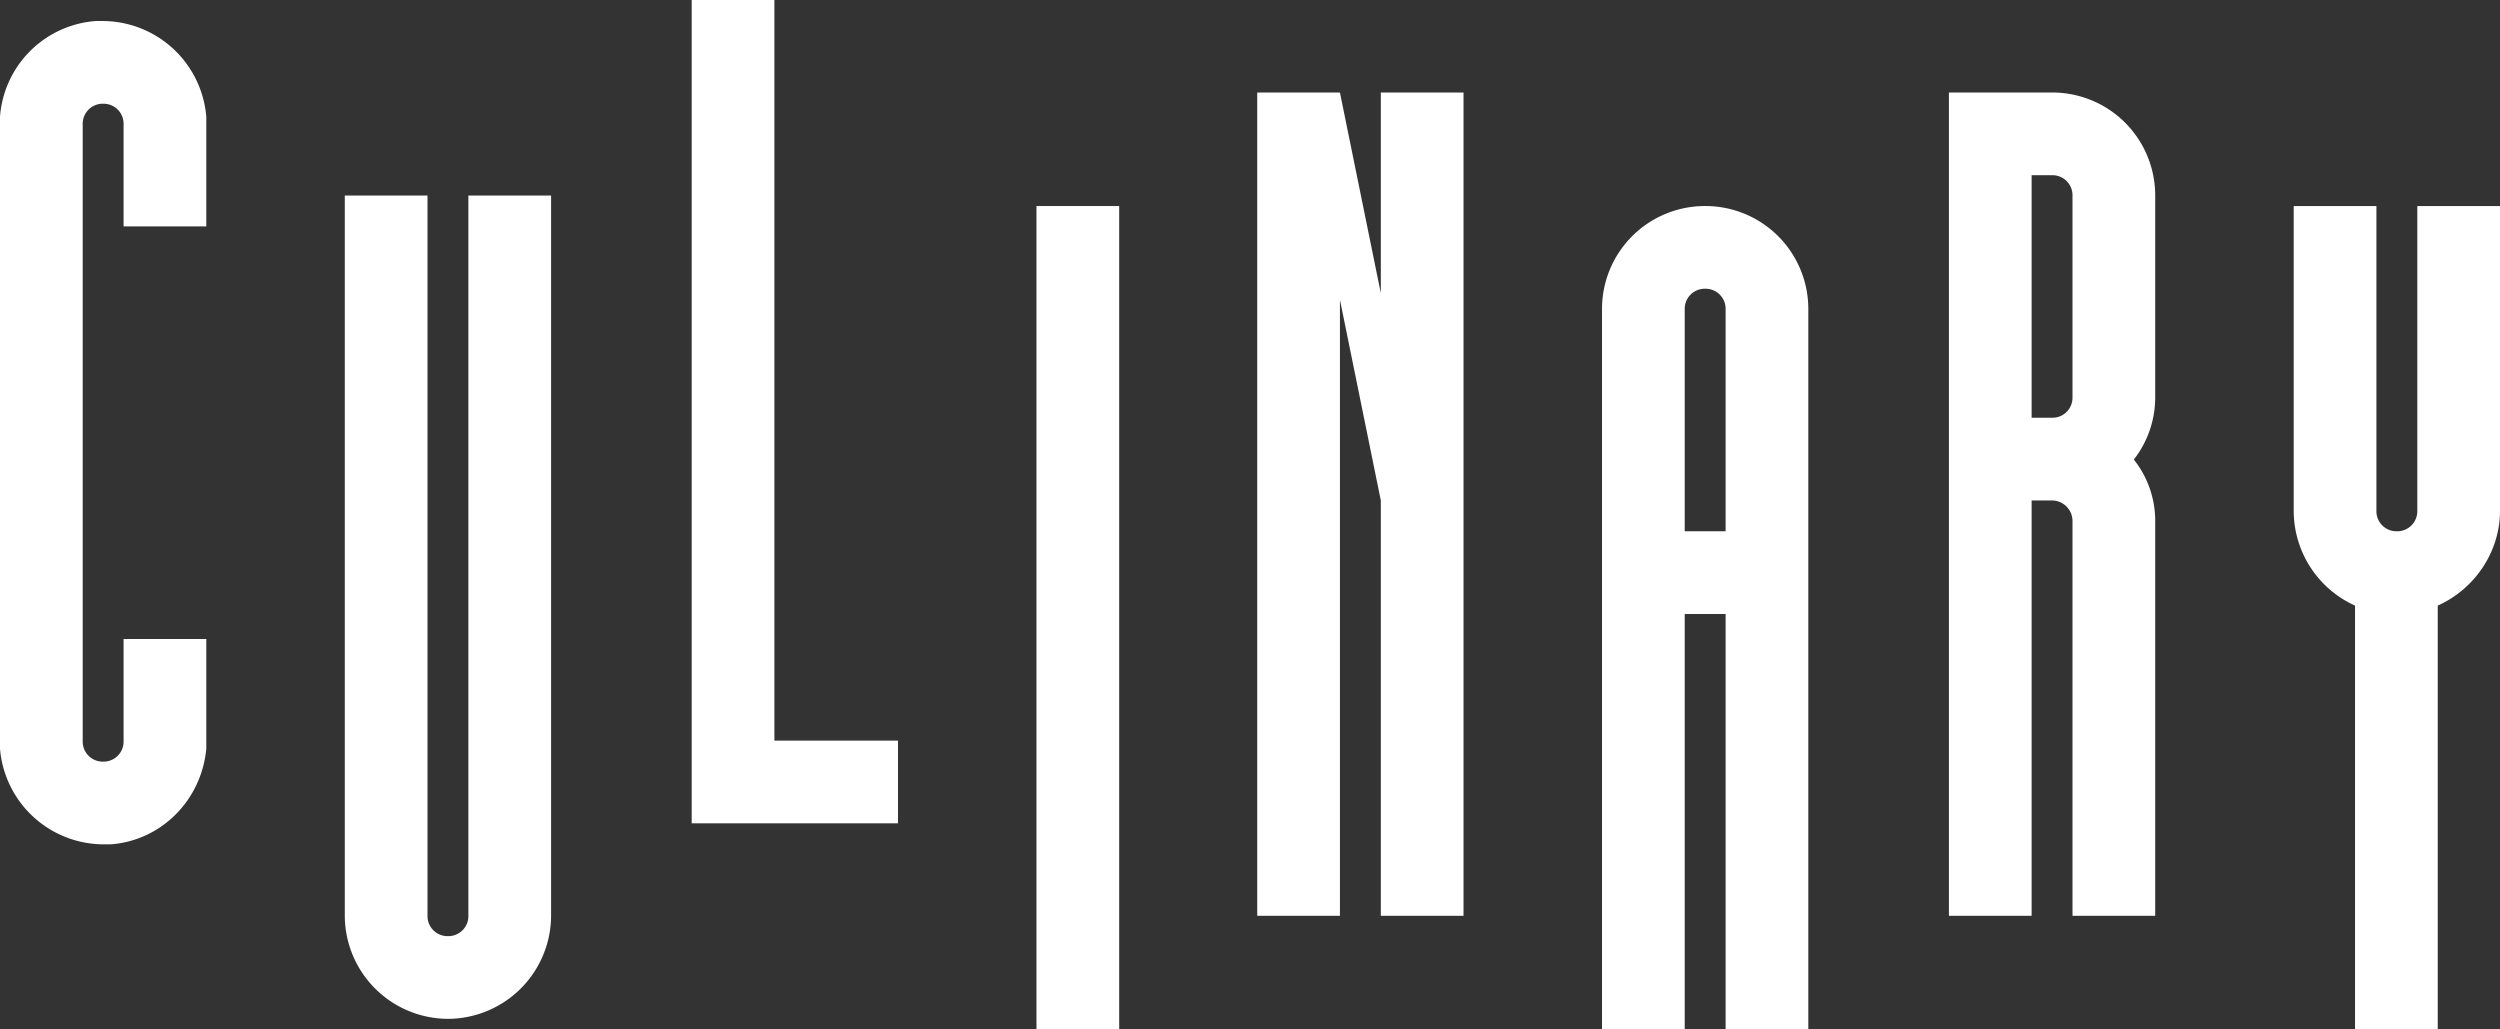
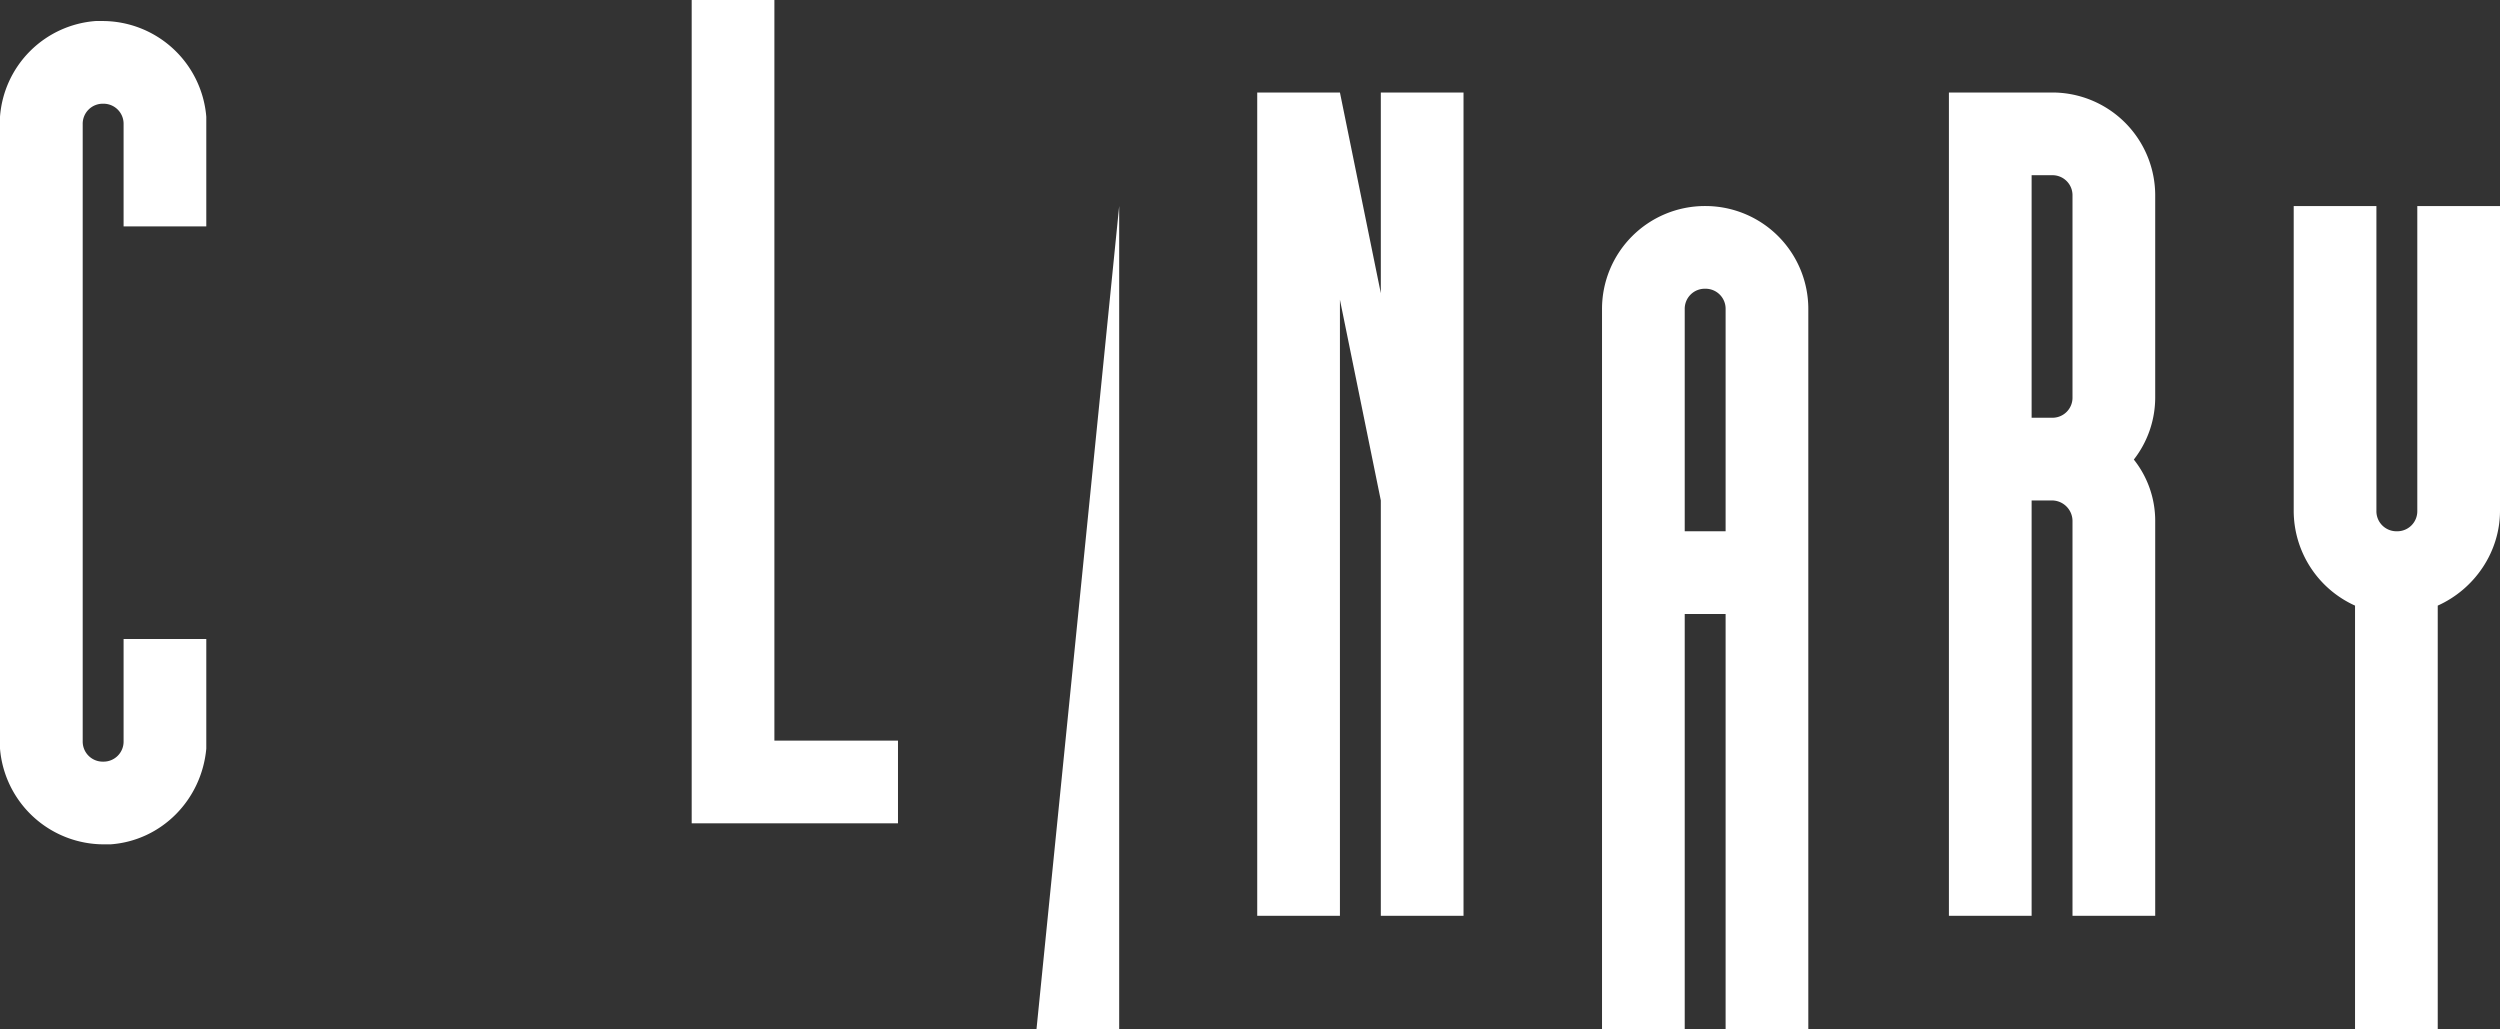
<svg xmlns="http://www.w3.org/2000/svg" width="1189.124" height="489.612" viewBox="0 0 1189.124 489.612">
  <rect x="0" y="0" width="1189.124" height="489.612" fill="#333333" stroke="none" />
  <g id="Gruppe_1" data-name="Gruppe 1" transform="translate(-1249.47 -2011.388)">
    <path id="Pfad_44" data-name="Pfad 44" d="M113.594-45.526V-97.682H74.256v48.62a9.531,9.531,0,0,1-9.724,9.724,9.531,9.531,0,0,1-9.724-9.724V-342.55a9.531,9.531,0,0,1,9.724-9.724,9.531,9.531,0,0,1,9.724,9.724v48.62h39.338v-52.156a49.586,49.586,0,0,0-49.5-45.526H61A49.32,49.32,0,0,0,15.47-346.086v300.56A49.586,49.586,0,0,0,64.974,0h3.094C92.378-1.768,111.384-21.216,113.594-45.526Z" transform="translate(1234 2413)" fill="#fff" />
-     <path id="Pfad_43" data-name="Pfad 43" d="M74.256-391.612v342.55a9.531,9.531,0,0,1-9.724,9.724,9.531,9.531,0,0,1-9.724-9.724v-342.55H15.47v342.55A49.235,49.235,0,0,0,64.532,0a49.235,49.235,0,0,0,49.062-49.062v-342.55Z" transform="translate(1398 2496)" fill="#fff" />
    <path id="Pfad_42" data-name="Pfad 42" d="M54.808-39.338V-391.612H15.47V0h98.124V-39.338Z" transform="translate(1563 2403)" fill="#fff" />
-     <path id="Pfad_41" data-name="Pfad 41" d="M15.47,0H54.808V-391.612H15.47Z" transform="translate(1727 2501)" fill="#fff" />
+     <path id="Pfad_41" data-name="Pfad 41" d="M15.47,0H54.808V-391.612Z" transform="translate(1727 2501)" fill="#fff" />
    <path id="Pfad_40" data-name="Pfad 40" d="M74.256-197.574V0h39.338V-391.612H74.256v95.472L54.808-391.612H15.47V0H54.808V-293.046Z" transform="translate(1832 2447)" fill="#fff" />
    <path id="Pfad_39" data-name="Pfad 39" d="M54.808-197.574H74.256V0h39.338V-342.55a48.951,48.951,0,0,0-49.062-49.062A48.951,48.951,0,0,0,15.47-342.55V0H54.808Zm19.448-39.338H54.808V-342.55a9.531,9.531,0,0,1,9.724-9.724,9.531,9.531,0,0,1,9.724,9.724Z" transform="translate(1996 2501)" fill="#fff" />
    <path id="Pfad_37" data-name="Pfad 37" d="M83.98-201.552c17.68-7.956,29.614-25.636,29.614-45.084V-391.612H74.256v144.976a9.531,9.531,0,0,1-9.724,9.724,9.531,9.531,0,0,1-9.724-9.724V-391.612H15.47v144.976a49.537,49.537,0,0,0,29.172,45.084V0H83.98Z" transform="translate(2325 2501)" fill="#fff" />
    <path id="Pfad_38" data-name="Pfad 38" d="M64.532-352.274a9.531,9.531,0,0,1,9.724,9.724v95.914a9.531,9.531,0,0,1-9.724,9.724H54.808V-352.274ZM15.47-391.612V0H54.808V-197.574h9.724a9.81,9.81,0,0,1,9.724,9.724V0h39.338V-187.85a46.834,46.834,0,0,0-10.166-29.172,48.071,48.071,0,0,0,10.166-29.614V-342.55a48.951,48.951,0,0,0-49.062-49.062Z" transform="translate(2161 2447)" fill="#fff" />
  </g>
</svg>